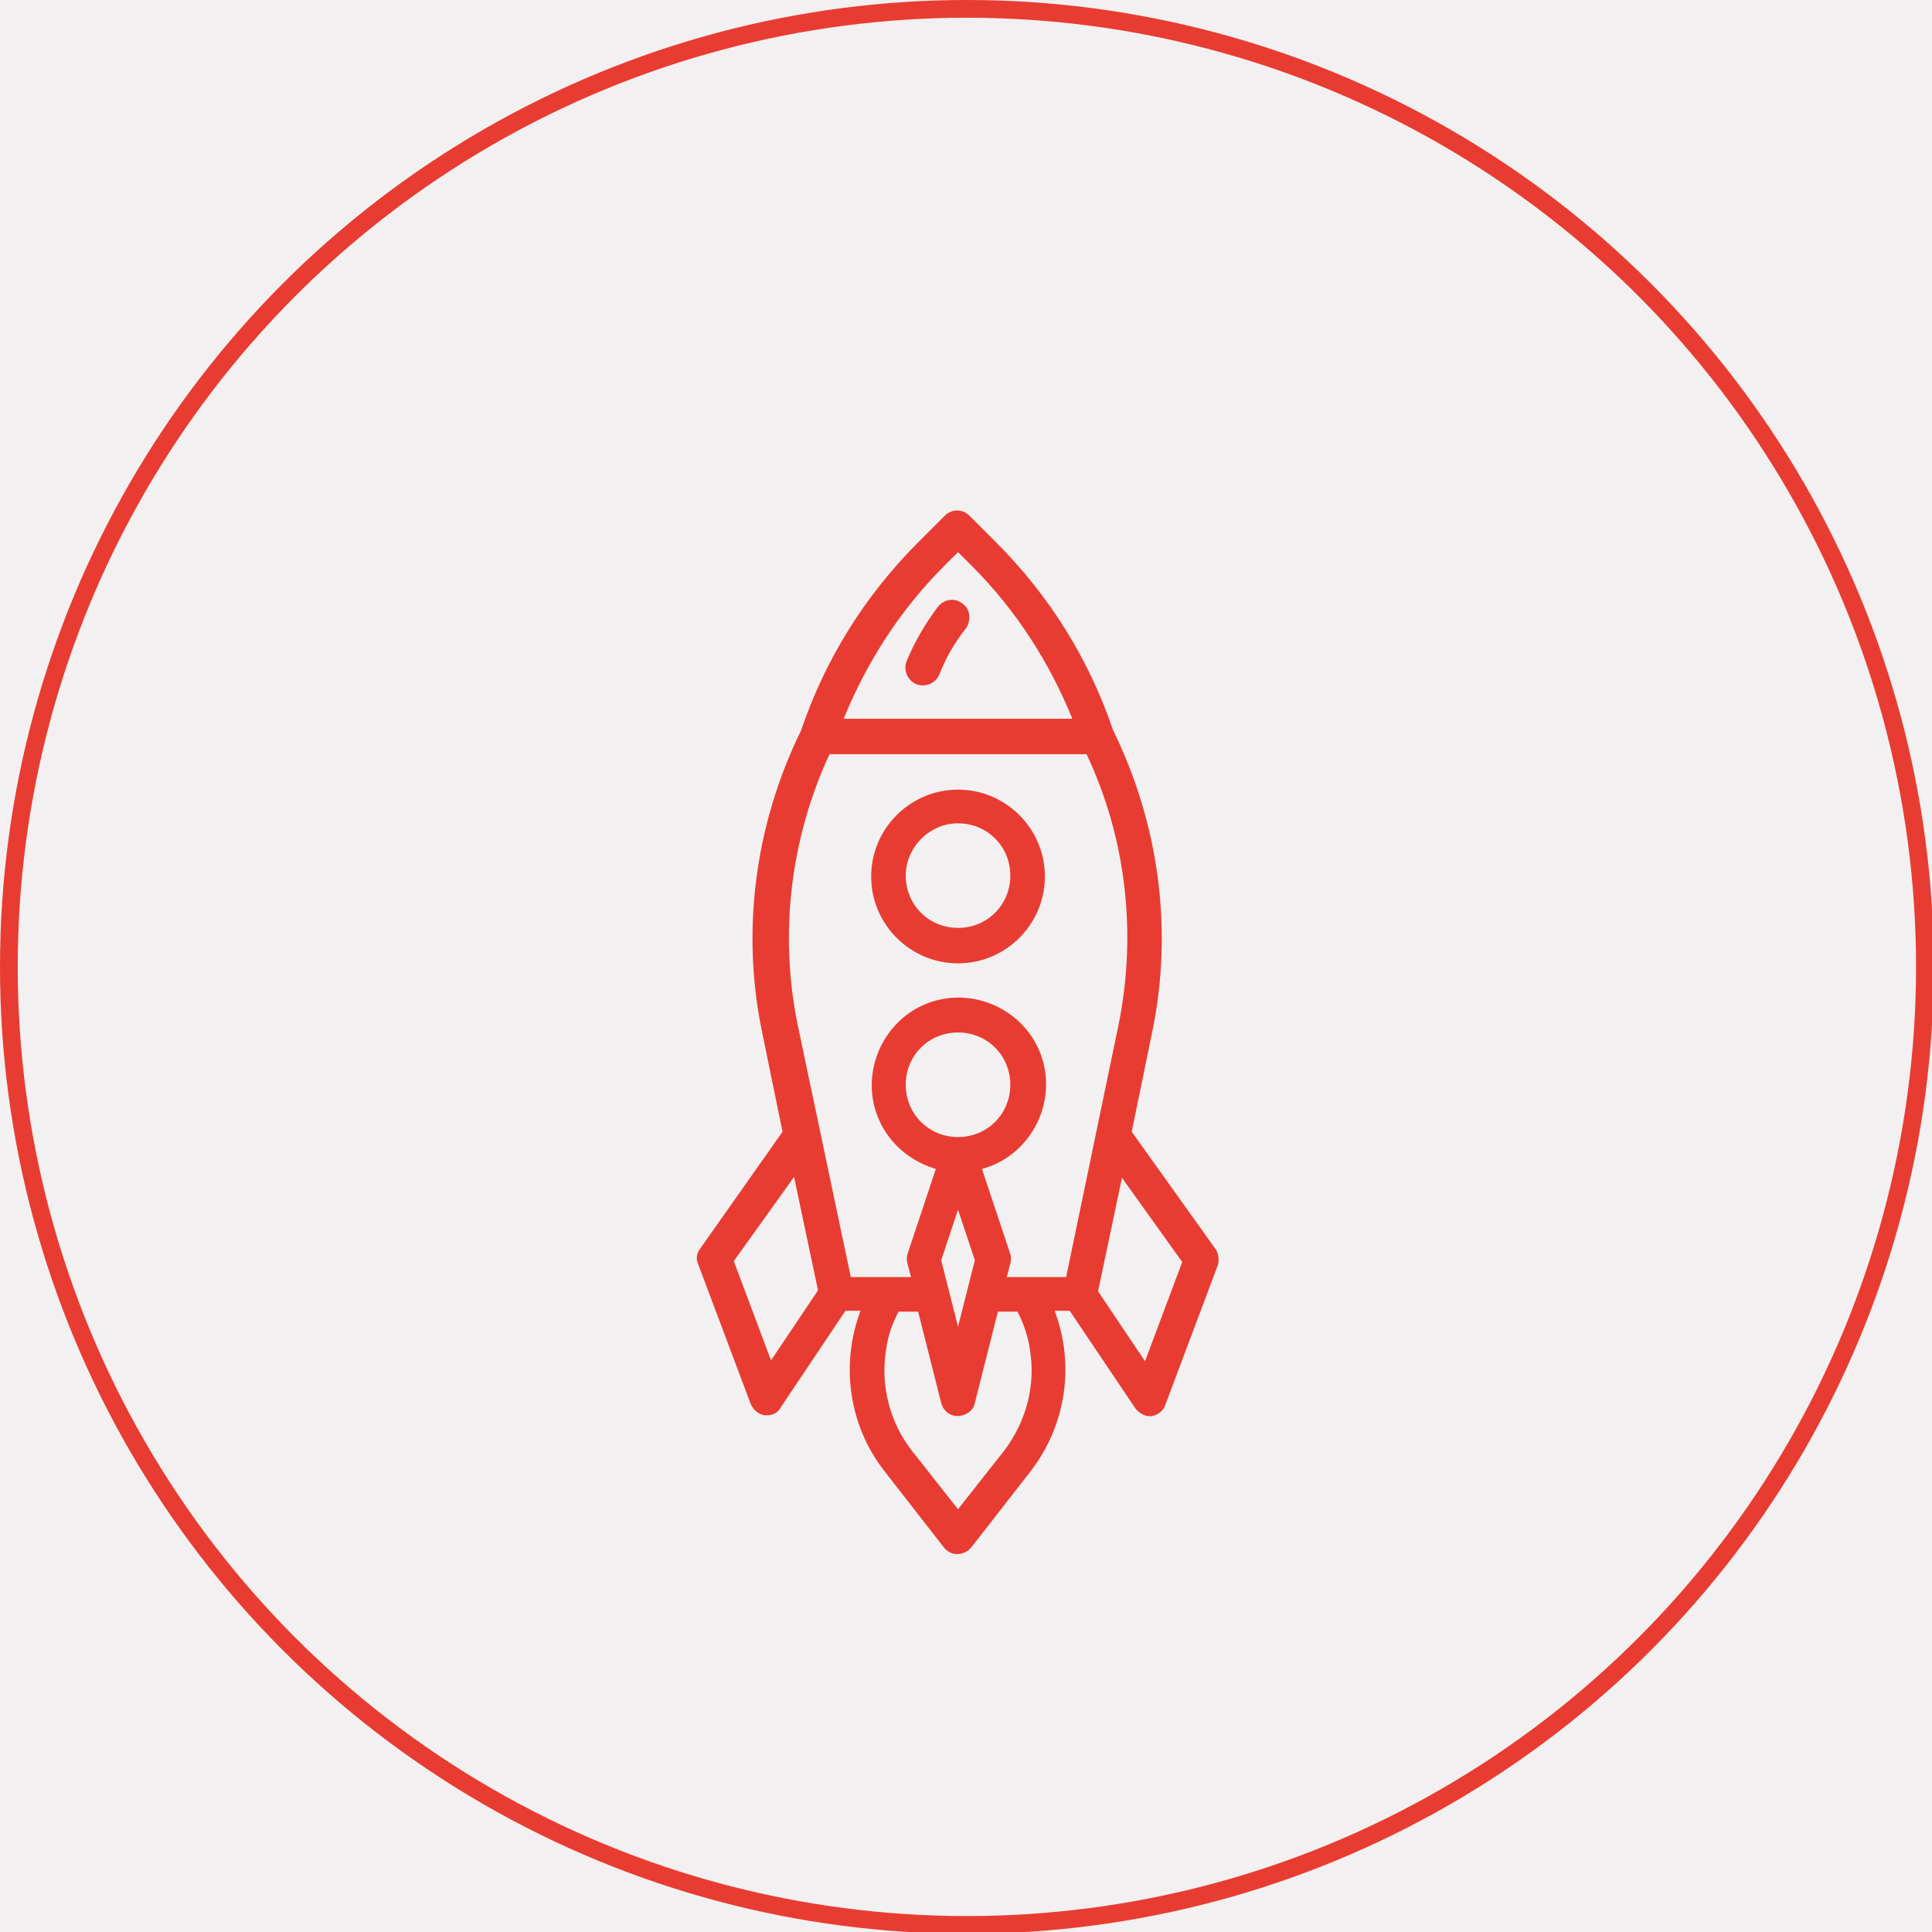
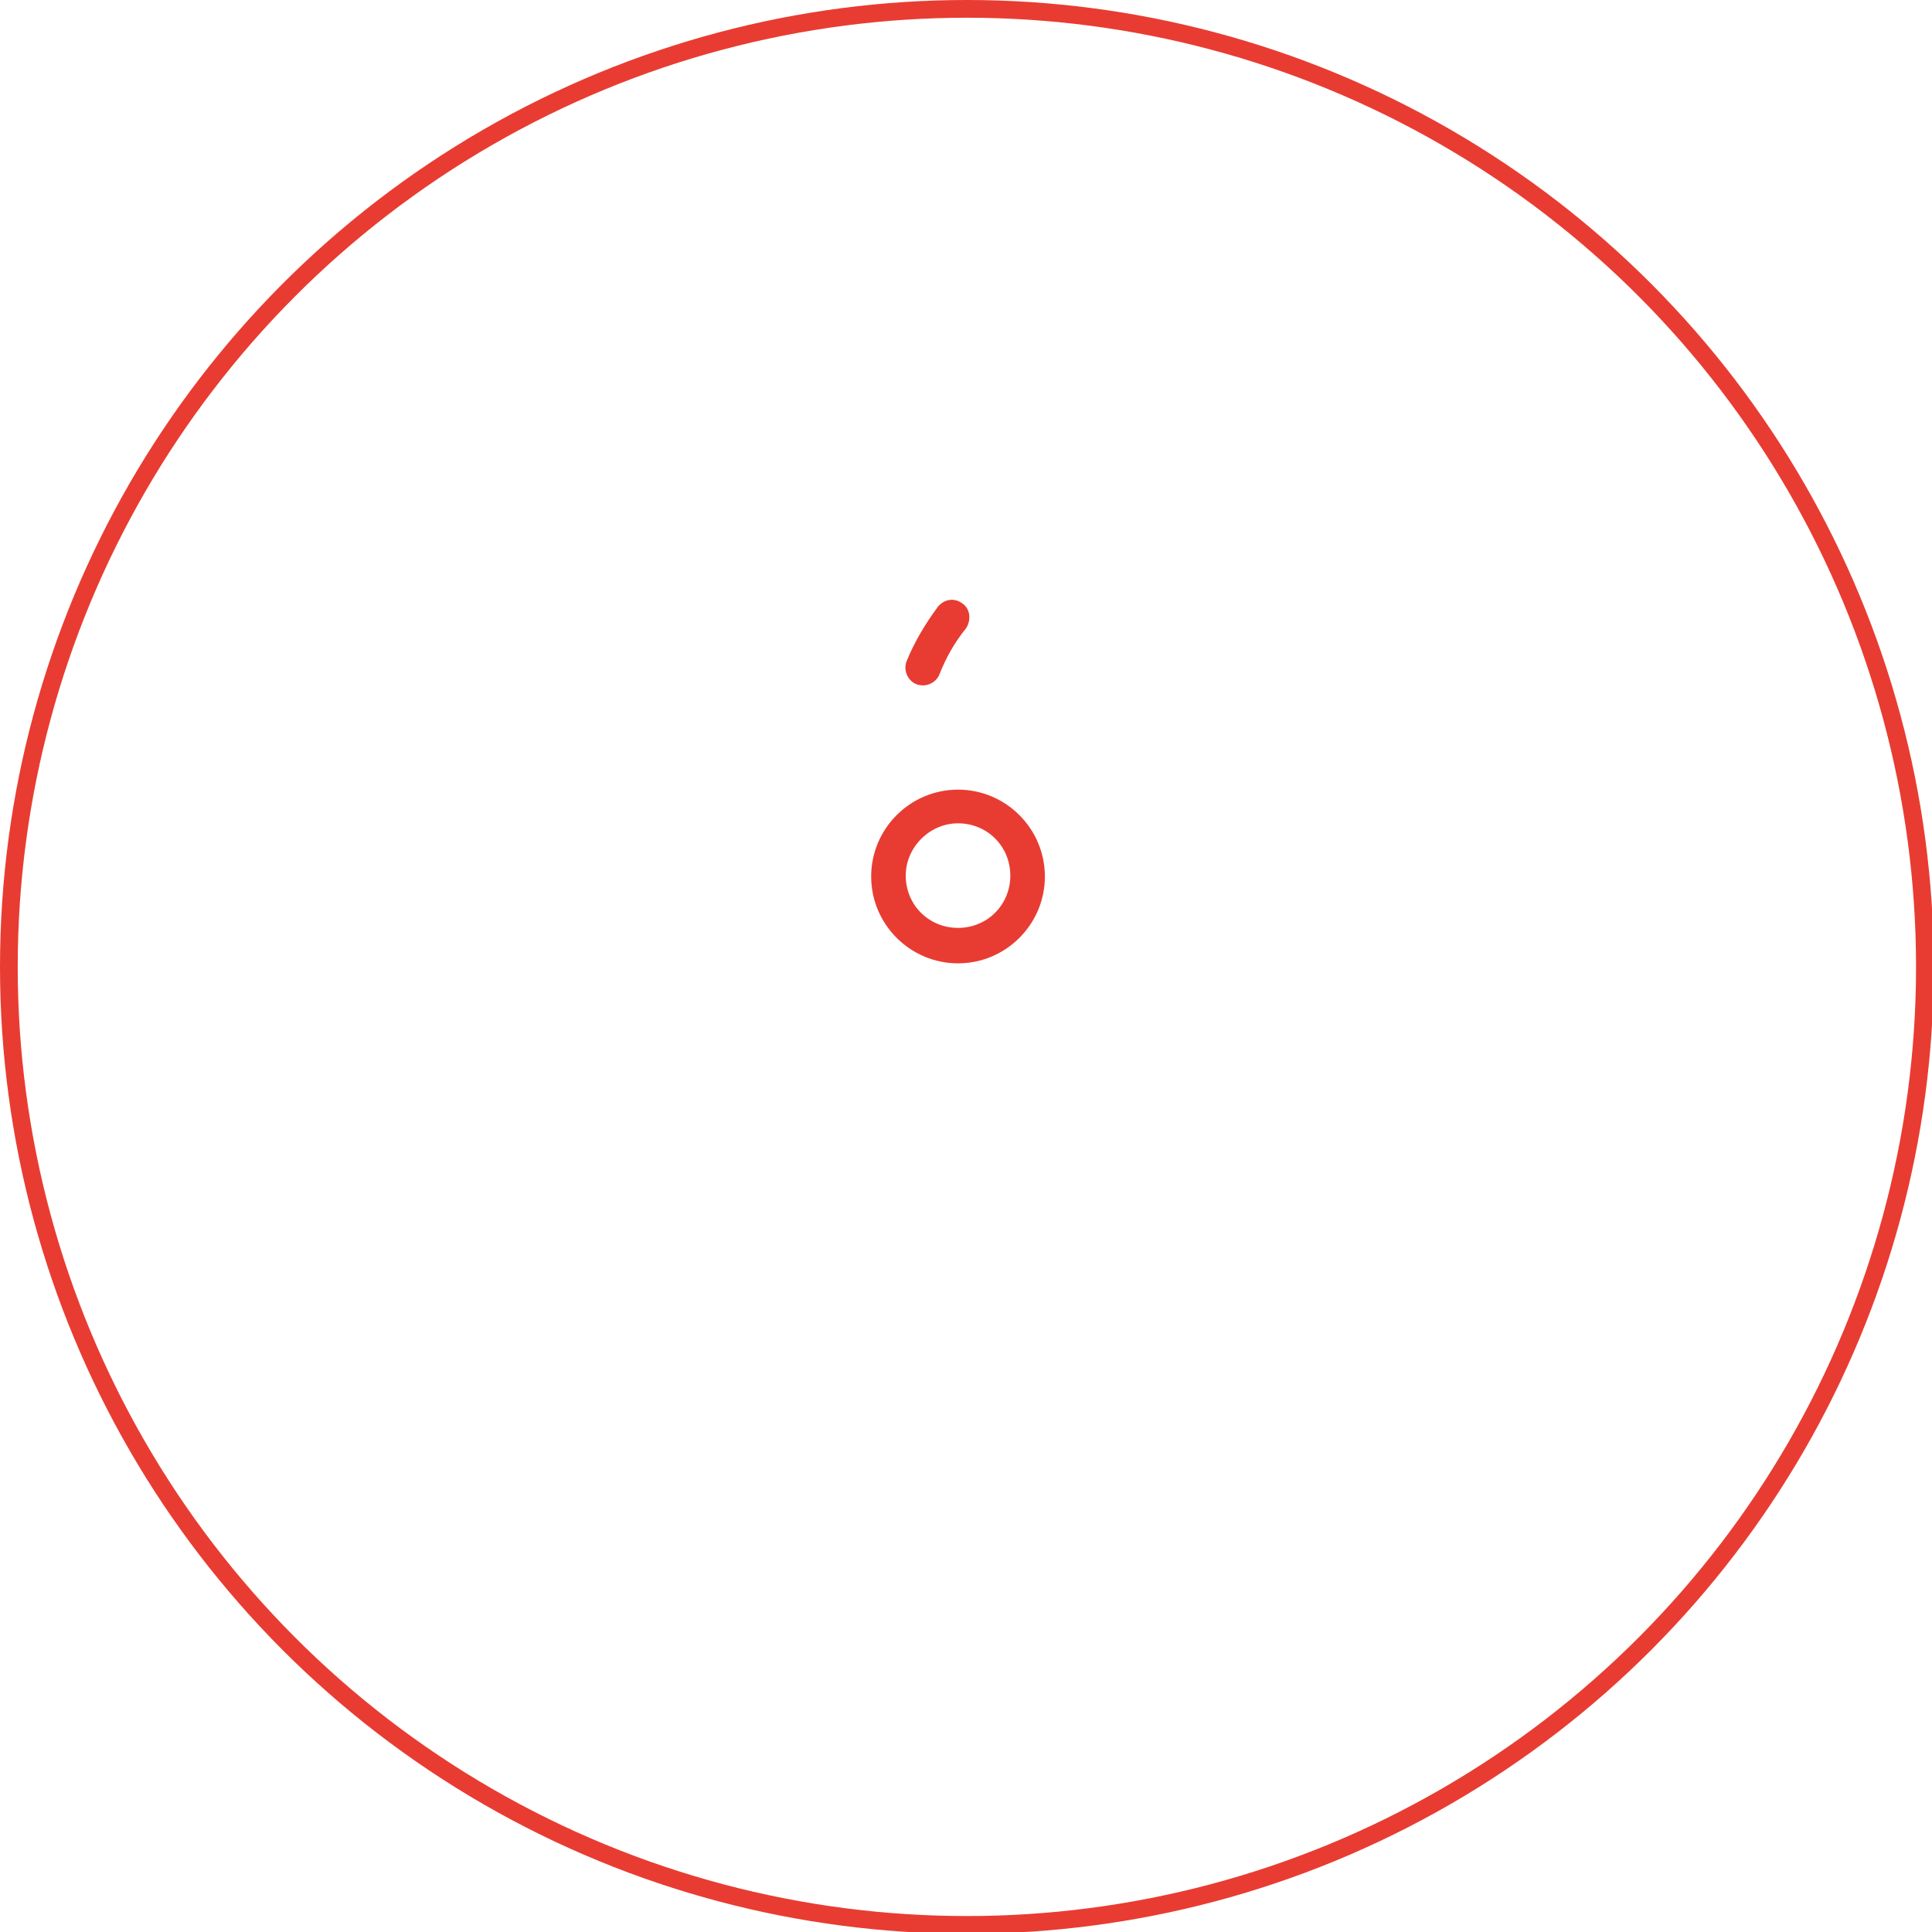
<svg xmlns="http://www.w3.org/2000/svg" version="1.1" id="Ebene_1" x="0px" y="0px" viewBox="0 0 218 218" style="enable-background:new 0 0 218 218;" xml:space="preserve">
  <style type="text/css">
	.st0{fill:#F2F0F0;}
	.st1{fill:none;stroke:#E83C32;stroke-width:2;}
	.st2{fill:#E83C32;}
</style>
-   <rect class="st0" width="218" height="218" />
  <g>
    <g>
      <circle class="st1" cx="109.1" cy="109.1" r="108.1" />
    </g>
    <g>
      <path class="st2" d="M108.1,92.9c3.3,0,5.9,2.6,5.9,5.9s-2.6,5.9-5.9,5.9s-5.9-2.6-5.9-5.9C102.2,95.6,104.9,92.9,108.1,92.9     M108.1,108.7c5.4,0,9.8-4.4,9.8-9.8s-4.4-9.8-9.8-9.8s-9.8,4.4-9.8,9.8C98.3,104.3,102.7,108.7,108.1,108.7" />
    </g>
    <g>
-       <path class="st2" d="M116.2,152.2c0.7,4.1-0.4,8.2-2.9,11.5l-5.2,6.6l-5.2-6.6c-2.5-3.2-3.6-7.4-2.9-11.5c0.2-1.5,0.7-2.9,1.4-4.2    h2.2l2.6,10.3c0.3,1.1,1.3,1.7,2.4,1.4c0.7-0.2,1.3-0.7,1.4-1.4l2.6-10.3h2.2C115.5,149.3,116,150.8,116.2,152.2L116.2,152.2z     M87,153.5l-4.2-11.2l6.8-9.5l2.7,12.8L87,153.5z M108.1,128.3c-3.3,0-5.9-2.6-5.9-5.9s2.6-5.9,5.9-5.9s5.9,2.6,5.9,5.9    C114,125.7,111.4,128.3,108.1,128.3 M106.2,142.2l1.9-5.7l1.9,5.7l-1.9,7.5L106.2,142.2z M93.6,85.1h29c4.5,9.5,5.7,20.3,3.6,30.6    l-5.9,28.4h-6.7l0.4-1.5c0.1-0.4,0.1-0.7,0-1.1l-3.2-9.6c5.2-1.4,8.3-6.9,6.9-12.1s-6.9-8.3-12.1-6.9s-8.3,6.9-6.9,12.1    c0.9,3.3,3.5,5.9,6.9,6.9l-3.2,9.6c-0.1,0.4-0.1,0.7,0,1.1l0.4,1.5H96l-6-28.5C87.9,105.3,89.2,94.6,93.6,85.1 M106.5,63.9    l1.6-1.6l1.6,1.6c4.9,4.9,8.7,10.8,11.3,17.2H95.2C97.8,74.7,101.6,68.8,106.5,63.9 M133.4,142.4l-4.2,11.2l-5.3-7.9l2.7-12.8    L133.4,142.4z M128.1,158.9c0.4,0.5,1,0.9,1.6,0.9c0.1,0,0.2,0,0.2,0c0.7-0.1,1.4-0.6,1.6-1.3l5.9-15.7c0.2-0.6,0.1-1.3-0.2-1.8    l-9.5-13.3l2.3-11.2c2.4-11.5,0.8-23.5-4.4-34.1c-2.7-8-7.2-15.2-13.2-21.2l-3-3c-0.8-0.8-2-0.8-2.8,0l-3,3    c-6,6-10.5,13.2-13.2,21.2C85.2,93,83.6,105,86,116.5l2.3,11.2L79,140.9c-0.4,0.5-0.5,1.2-0.2,1.8l5.9,15.7    c0.3,0.7,0.9,1.2,1.6,1.3c0.1,0,0.1,0,0.2,0c0.7,0,1.3-0.3,1.6-0.9l7.3-10.9h1.7c-2.3,6.1-1.3,13,2.7,18.1l6.7,8.6    c0.7,0.9,1.9,1,2.8,0.3c0.1-0.1,0.2-0.2,0.3-0.3l6.7-8.6c4-5.2,5-12,2.7-18.1h1.7L128.1,158.9z" />
-     </g>
+       </g>
    <g>
      <path class="st2" d="M108.6,68.1c-0.9-0.7-2.1-0.5-2.8,0.4c-1.4,1.9-2.6,3.9-3.5,6.1c-0.4,1,0.1,2.2,1.1,2.6s2.2-0.1,2.6-1.1    c0.7-1.8,1.7-3.6,3-5.2C109.6,70,109.5,68.7,108.6,68.1" />
    </g>
  </g>
</svg>